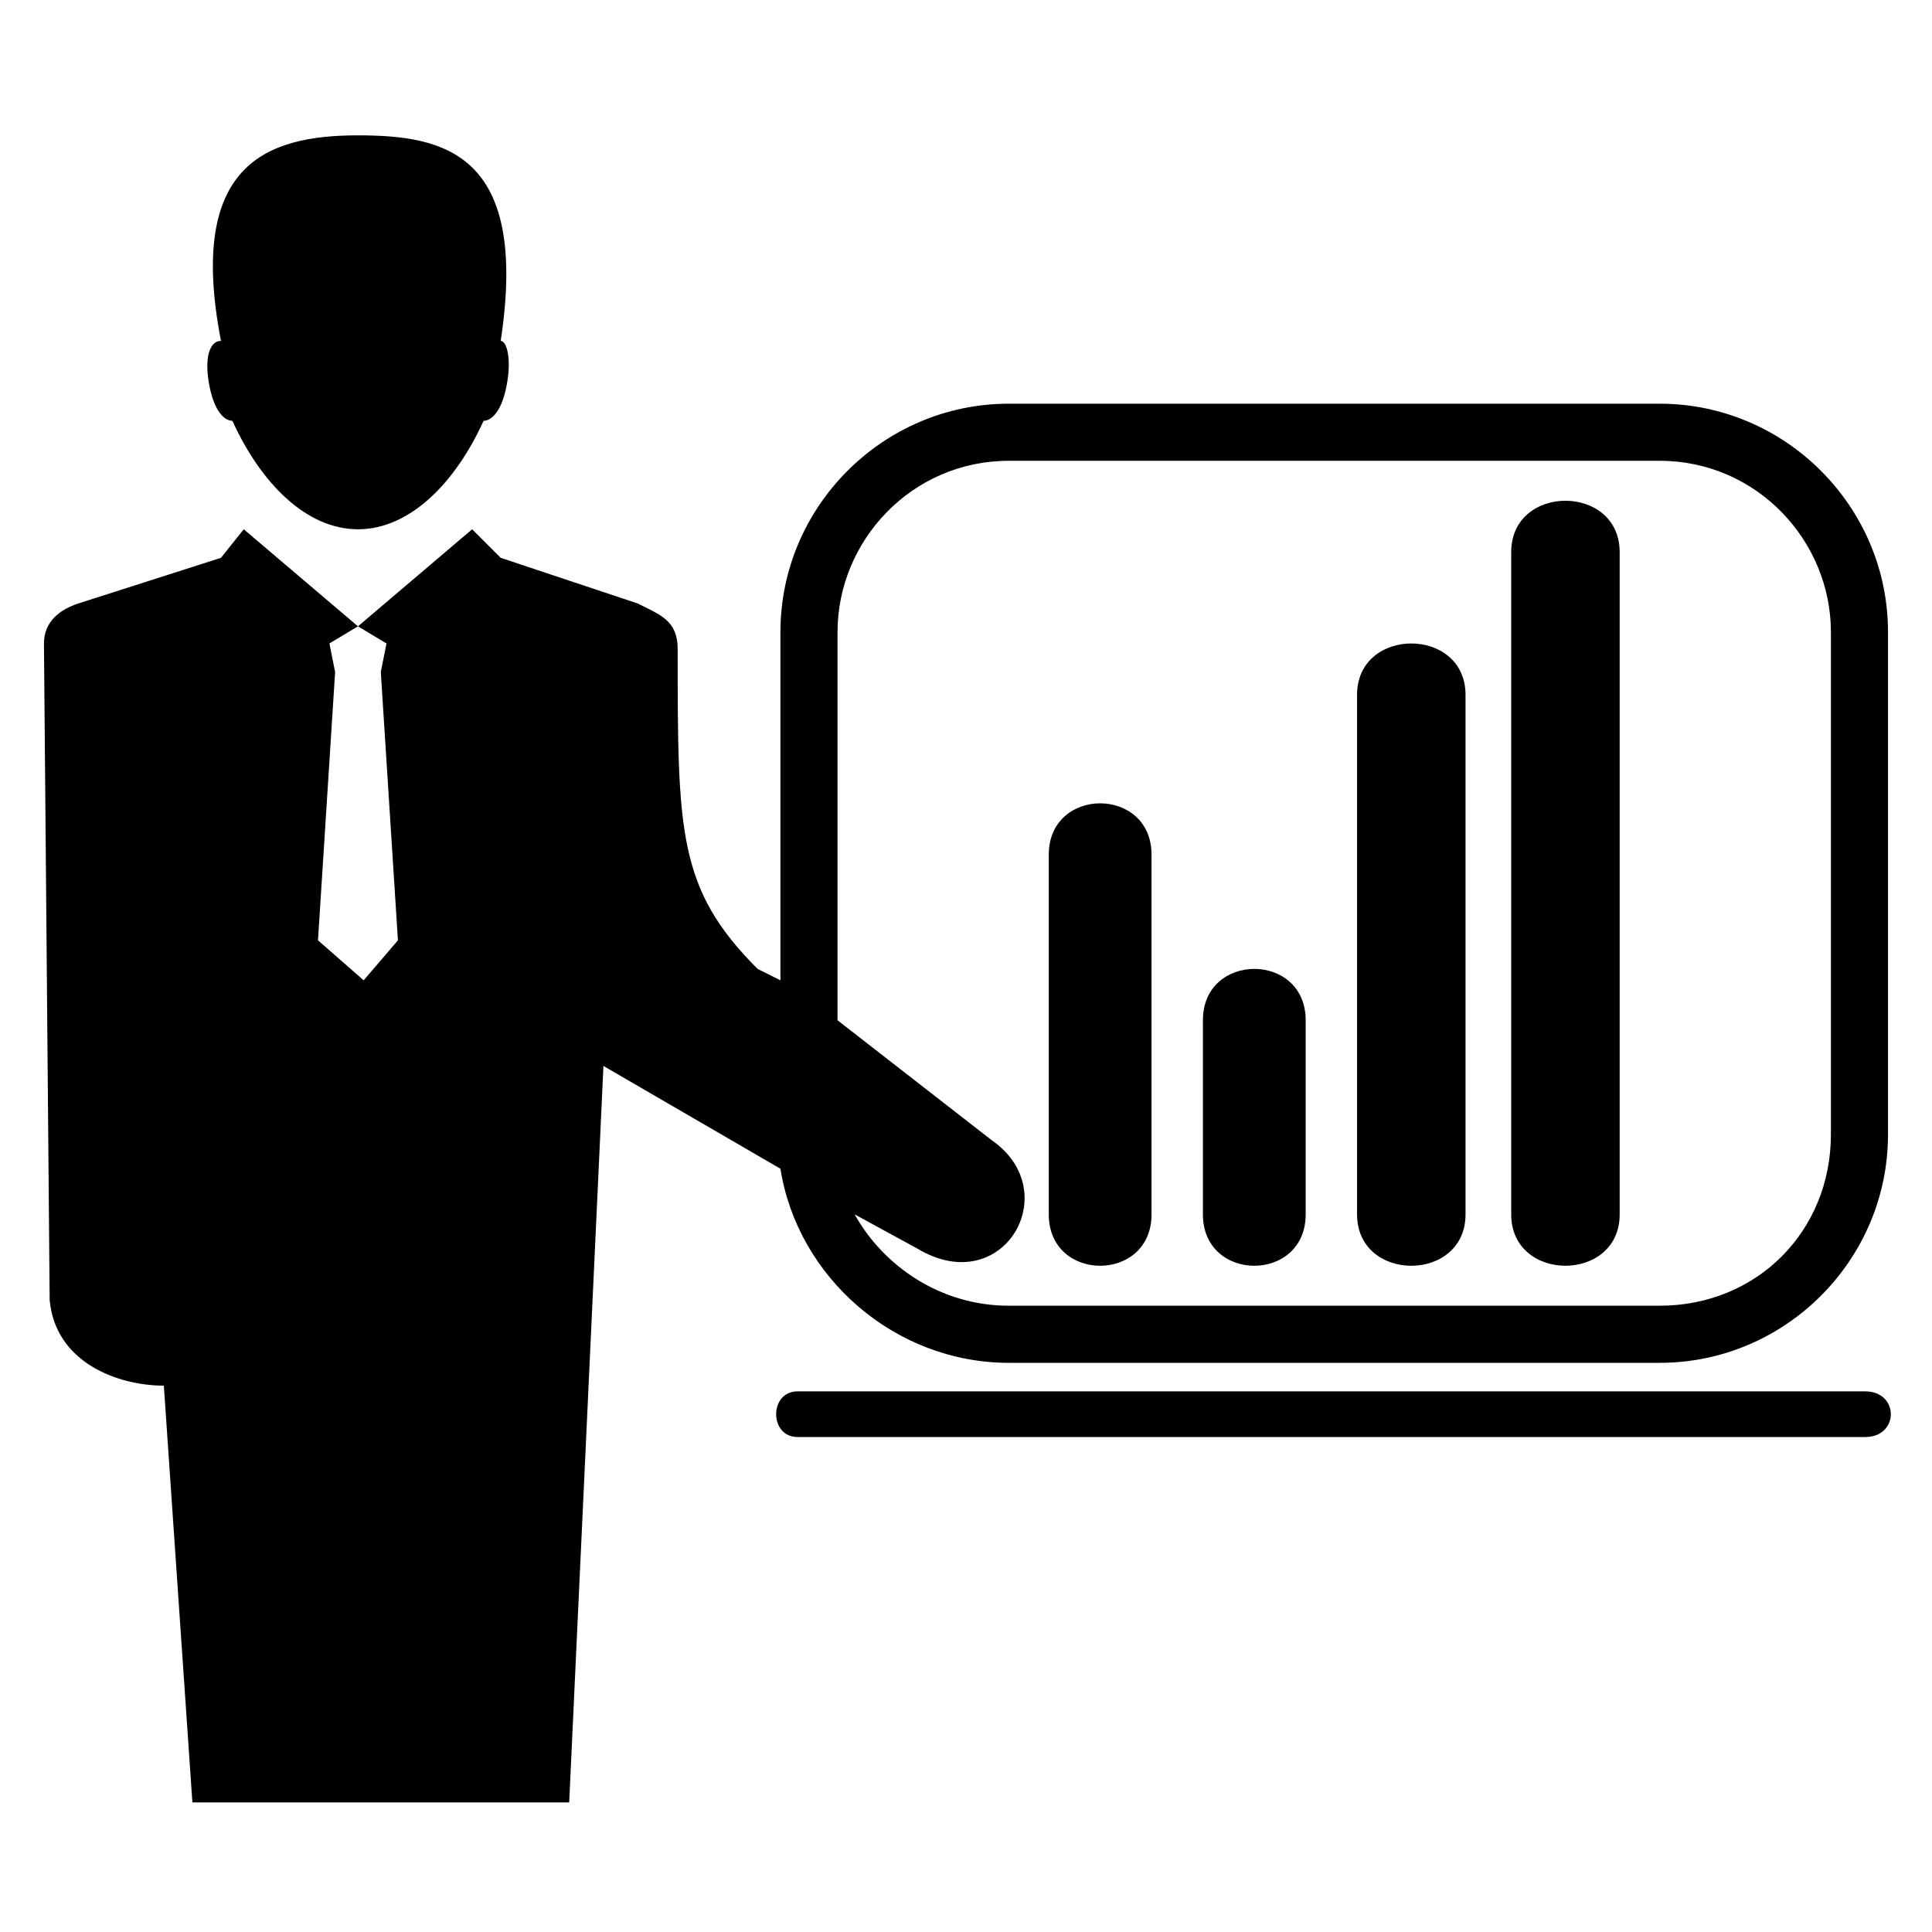
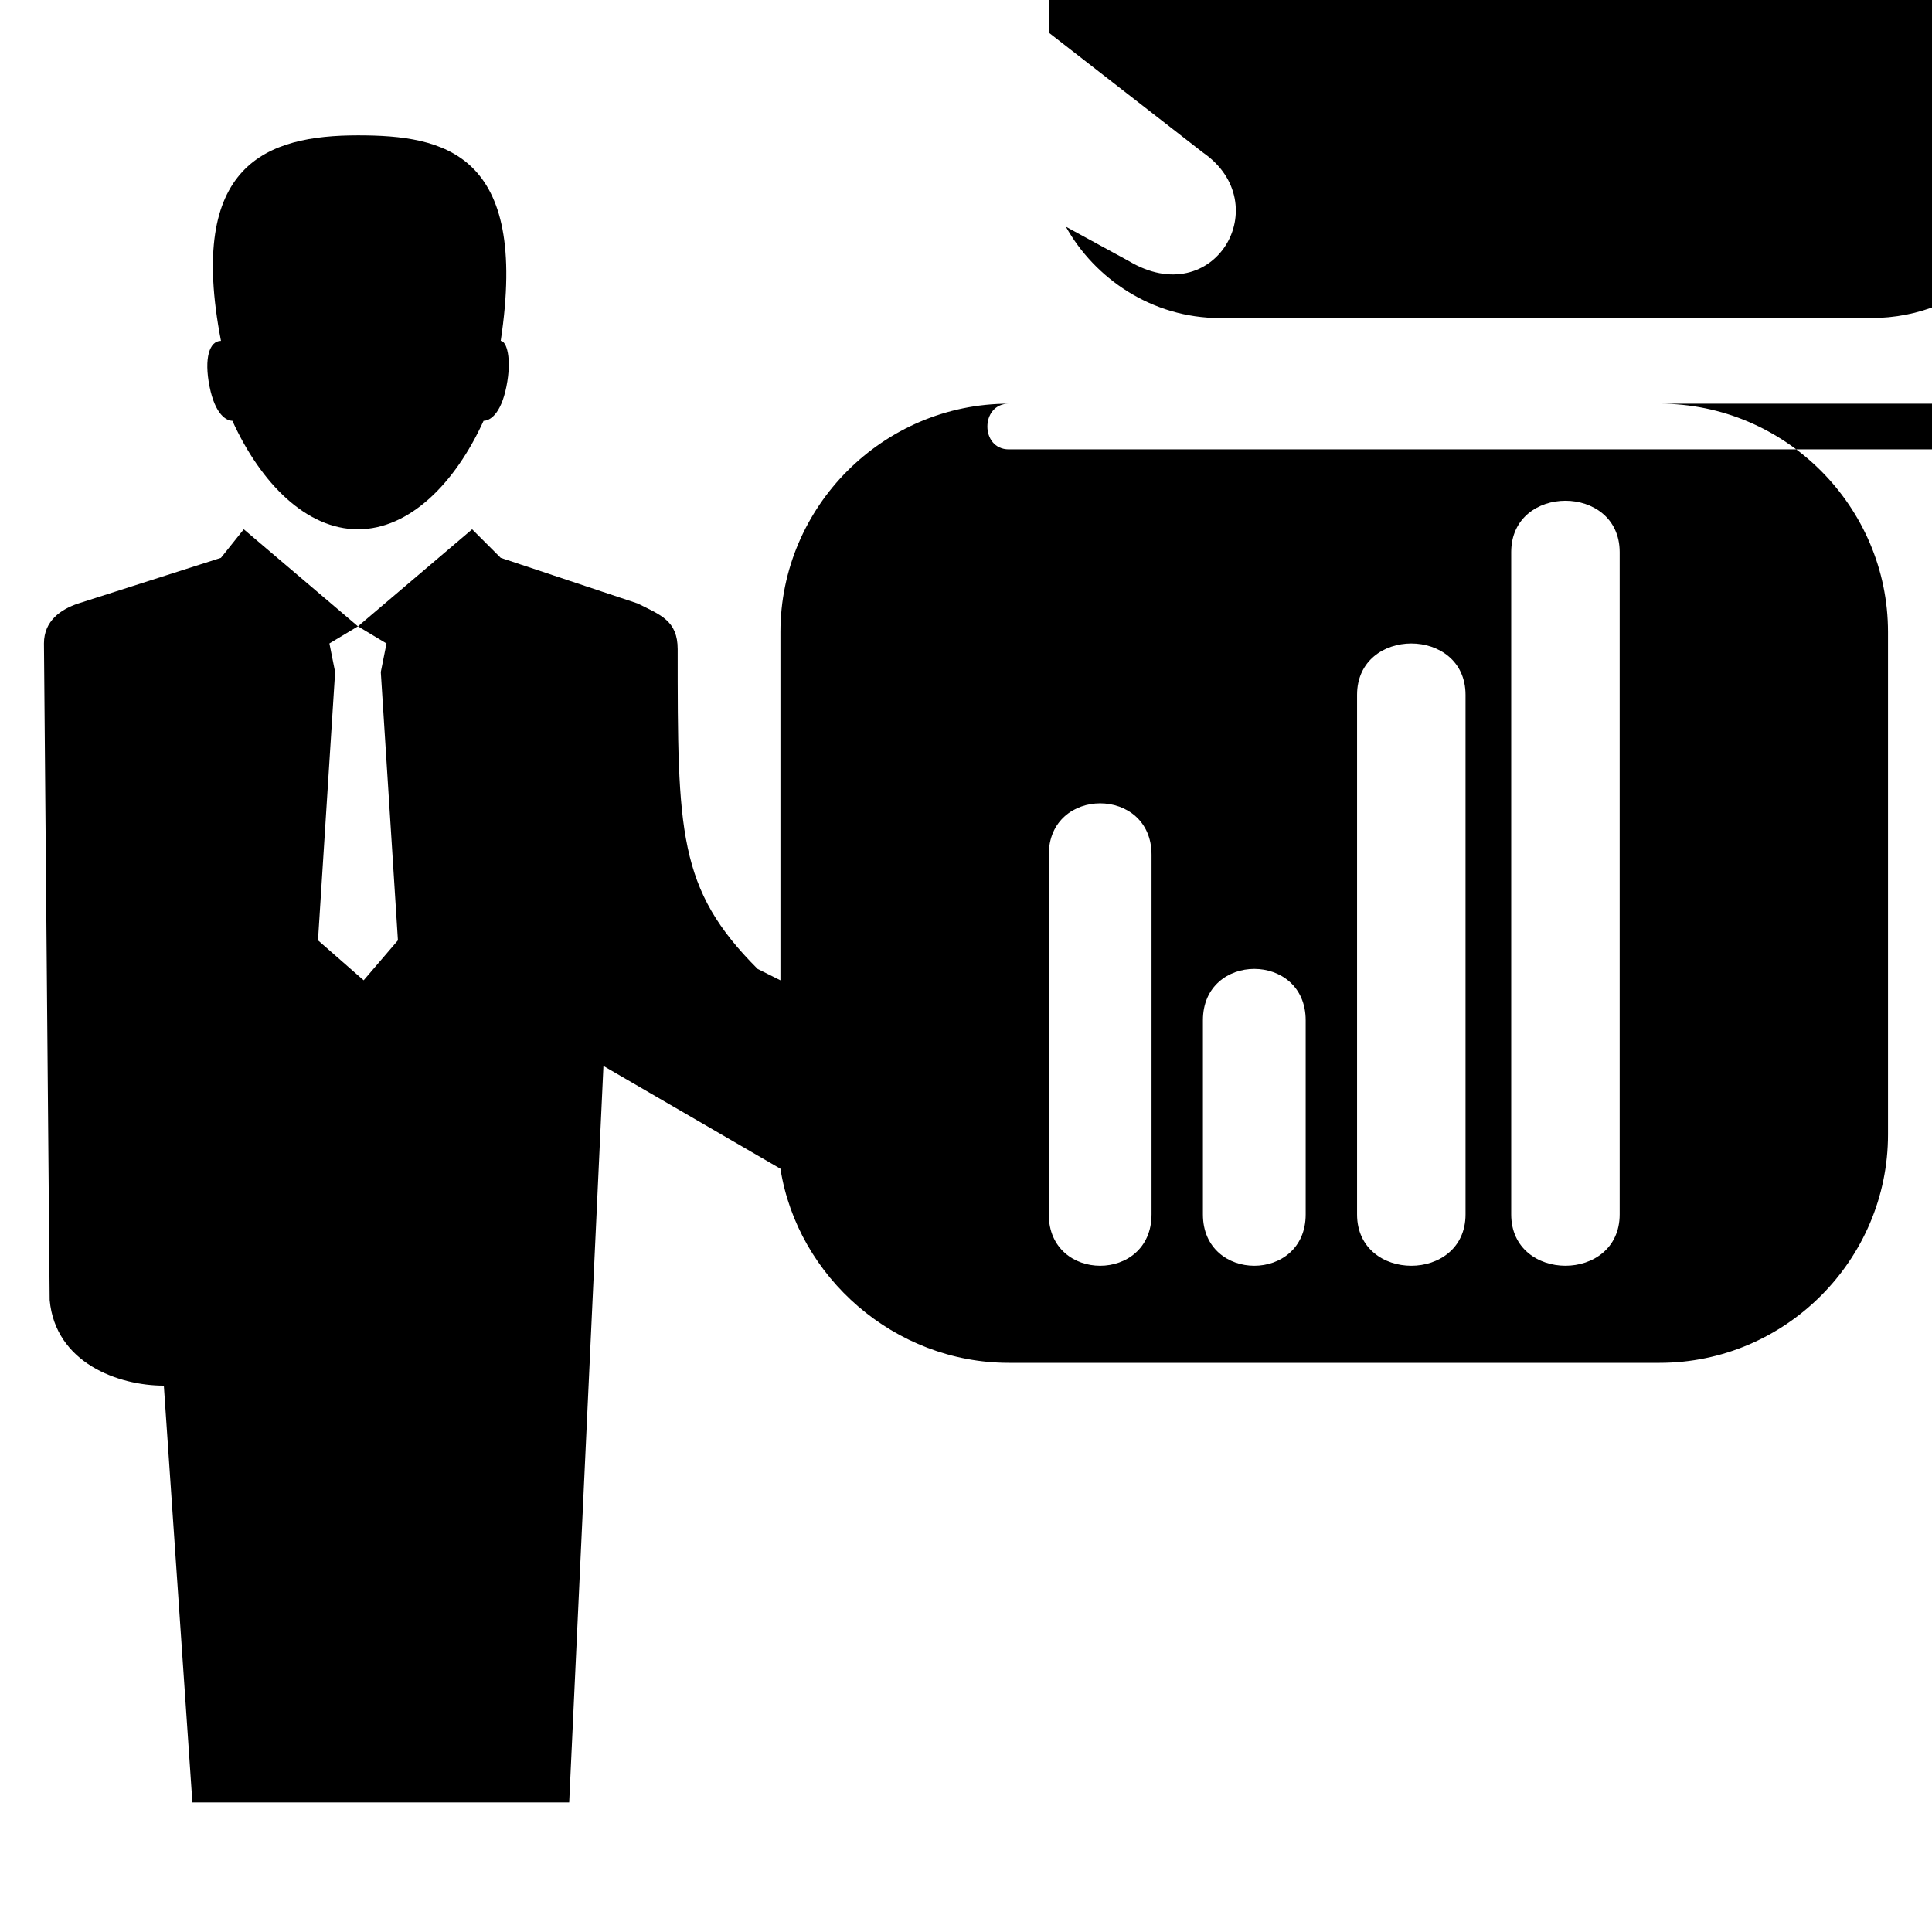
<svg xmlns="http://www.w3.org/2000/svg" fill="#000000" width="800px" height="800px" version="1.1" viewBox="144 144 512 512">
-   <path d="m238.87 179.87c22.695 0 45.387 4.539 37.824 54.465 1.512 0 3.027 4.539 1.512 12.105-1.512 7.566-4.539 9.078-6.051 9.078-7.566 16.641-19.668 28.746-33.285 28.746-13.617 0-25.719-12.105-33.285-28.746-1.512 0-4.539-1.512-6.051-9.078-1.512-7.566 0-12.105 3.027-12.105-9.078-46.902 12.105-54.465 36.312-54.465zm334.36 110.45v175.5c0 18.156-28.746 18.156-28.746 0v-175.5c0-18.156 28.746-18.156 28.746 0zm-124.06 80.188v95.316c0 18.156-27.234 18.156-27.234 0v-95.316c0-18.156 27.234-18.156 27.234 0zm40.848 43.875v51.441c0 18.156-27.234 18.156-27.234 0v-51.441c0-18.156 27.234-18.156 27.234 0zm42.363-86.238v137.68c0 18.156-28.746 18.156-28.746 0v-137.68c0-18.156 28.746-18.156 28.746 0zm-121.04-77.16h172.48c33.285 0 60.52 27.234 60.52 60.52v133.14c0 33.285-27.234 60.52-60.52 60.52h-172.48c-30.258 0-55.98-22.695-60.52-51.441l-46.902-27.234-9.078 195.17h-99.855l-7.566-110.45c-12.105 0-28.746-6.051-30.258-22.695l-1.512-173.99c0-6.051 4.539-9.078 9.078-10.59l37.824-12.105 6.051-7.566 30.258 25.719 7.566 4.539-1.512 7.566 4.539 71.109-9.078 10.59-12.105-10.59 4.539-71.109-1.512-7.566 7.566-4.539 30.258-25.719 7.566 7.566 36.312 12.105c6.051 3.027 10.59 4.539 10.59 12.105 0 48.414 0 63.543 21.18 84.727l6.051 3.027v-92.289c0-33.285 27.234-60.52 60.52-60.52zm-55.98 261.74h282.92c9.078 0 9.078 12.105 0 12.105h-282.92c-7.566 0-7.566-12.105 0-12.105zm55.98-246.61h172.48c25.719 0 45.387 21.18 45.387 45.387v133.14c0 25.719-19.668 45.387-45.387 45.387h-172.48c-18.156 0-33.285-10.59-40.848-24.207l16.641 9.078c22.695 13.617 39.336-15.129 19.668-28.746l-40.848-31.773v-102.88c0-24.207 19.668-45.387 45.387-45.387z" fill-rule="evenodd" />
+   <path d="m238.87 179.87c22.695 0 45.387 4.539 37.824 54.465 1.512 0 3.027 4.539 1.512 12.105-1.512 7.566-4.539 9.078-6.051 9.078-7.566 16.641-19.668 28.746-33.285 28.746-13.617 0-25.719-12.105-33.285-28.746-1.512 0-4.539-1.512-6.051-9.078-1.512-7.566 0-12.105 3.027-12.105-9.078-46.902 12.105-54.465 36.312-54.465zm334.36 110.45v175.5c0 18.156-28.746 18.156-28.746 0v-175.5c0-18.156 28.746-18.156 28.746 0zm-124.06 80.188v95.316c0 18.156-27.234 18.156-27.234 0v-95.316c0-18.156 27.234-18.156 27.234 0zm40.848 43.875v51.441c0 18.156-27.234 18.156-27.234 0v-51.441c0-18.156 27.234-18.156 27.234 0zm42.363-86.238v137.68c0 18.156-28.746 18.156-28.746 0v-137.68c0-18.156 28.746-18.156 28.746 0zm-121.04-77.16h172.48c33.285 0 60.52 27.234 60.52 60.52v133.14c0 33.285-27.234 60.52-60.52 60.52h-172.48c-30.258 0-55.98-22.695-60.52-51.441l-46.902-27.234-9.078 195.17h-99.855l-7.566-110.45c-12.105 0-28.746-6.051-30.258-22.695l-1.512-173.99c0-6.051 4.539-9.078 9.078-10.59l37.824-12.105 6.051-7.566 30.258 25.719 7.566 4.539-1.512 7.566 4.539 71.109-9.078 10.59-12.105-10.59 4.539-71.109-1.512-7.566 7.566-4.539 30.258-25.719 7.566 7.566 36.312 12.105c6.051 3.027 10.59 4.539 10.59 12.105 0 48.414 0 63.543 21.18 84.727l6.051 3.027v-92.289c0-33.285 27.234-60.52 60.52-60.52zh282.92c9.078 0 9.078 12.105 0 12.105h-282.92c-7.566 0-7.566-12.105 0-12.105zm55.98-246.61h172.48c25.719 0 45.387 21.18 45.387 45.387v133.14c0 25.719-19.668 45.387-45.387 45.387h-172.48c-18.156 0-33.285-10.59-40.848-24.207l16.641 9.078c22.695 13.617 39.336-15.129 19.668-28.746l-40.848-31.773v-102.88c0-24.207 19.668-45.387 45.387-45.387z" fill-rule="evenodd" />
</svg>